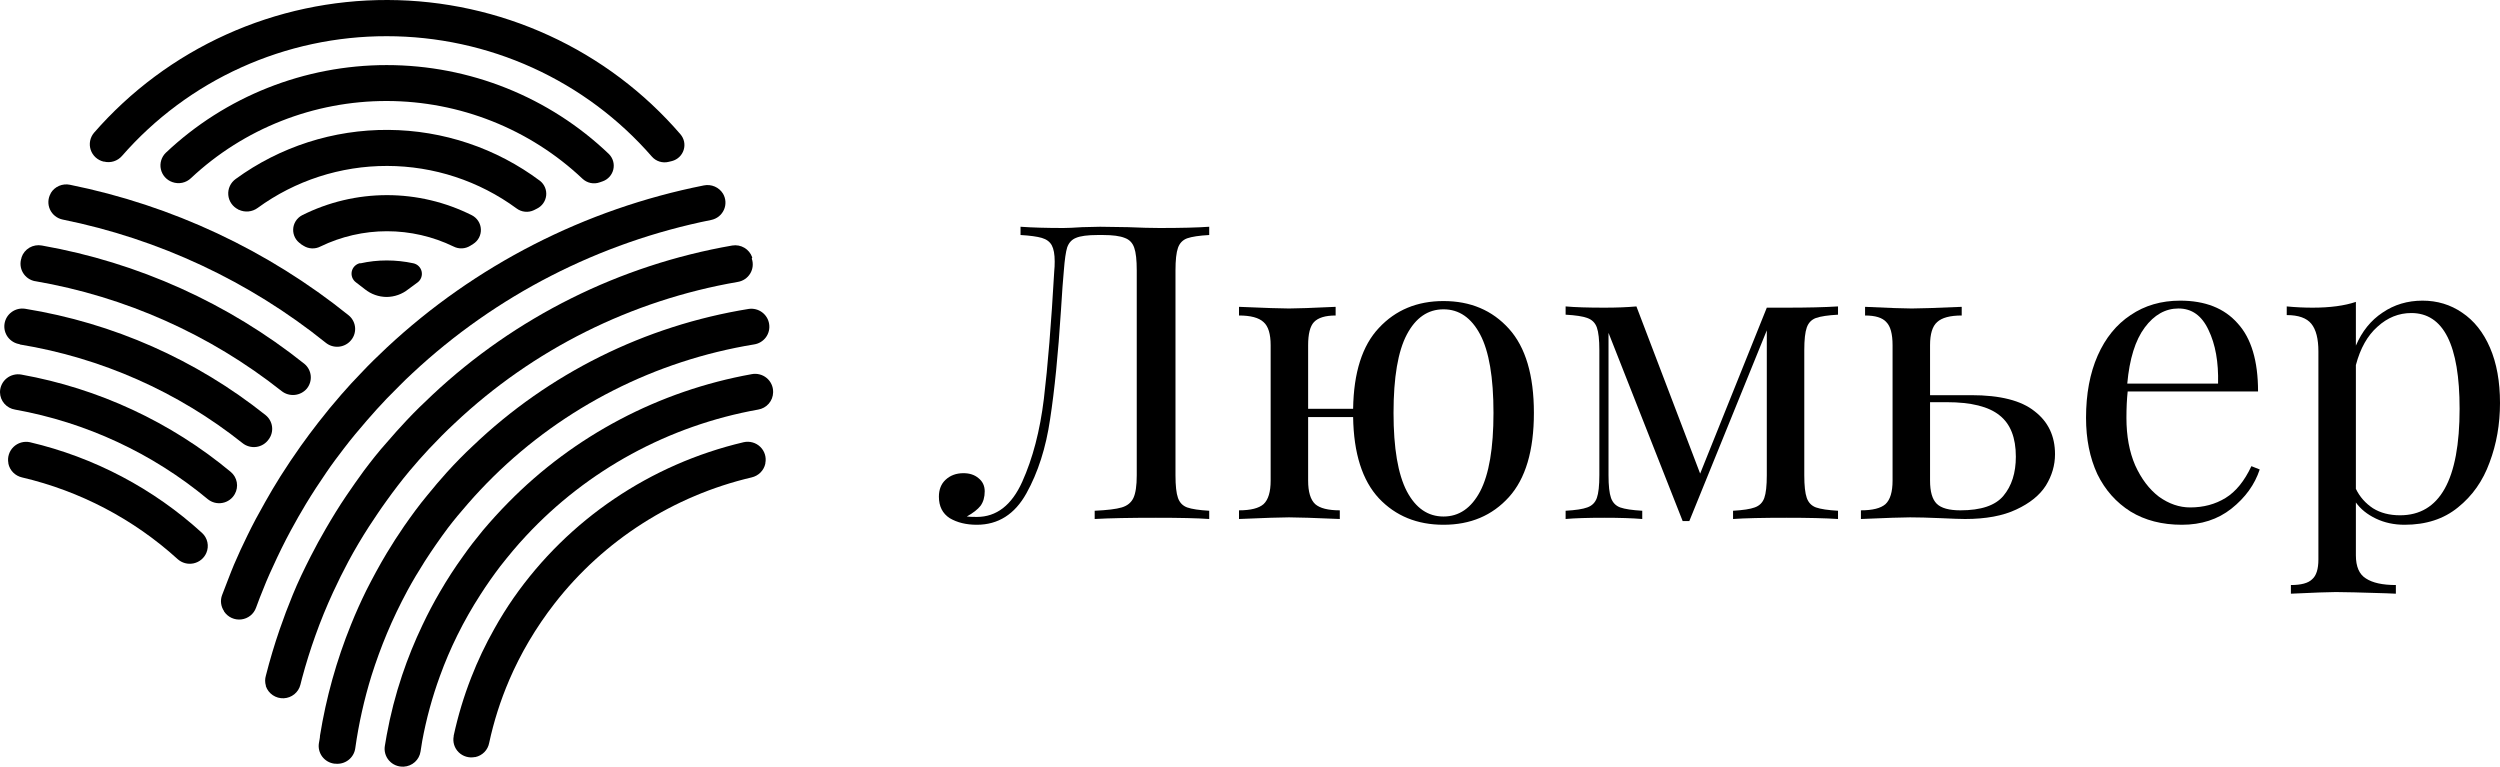
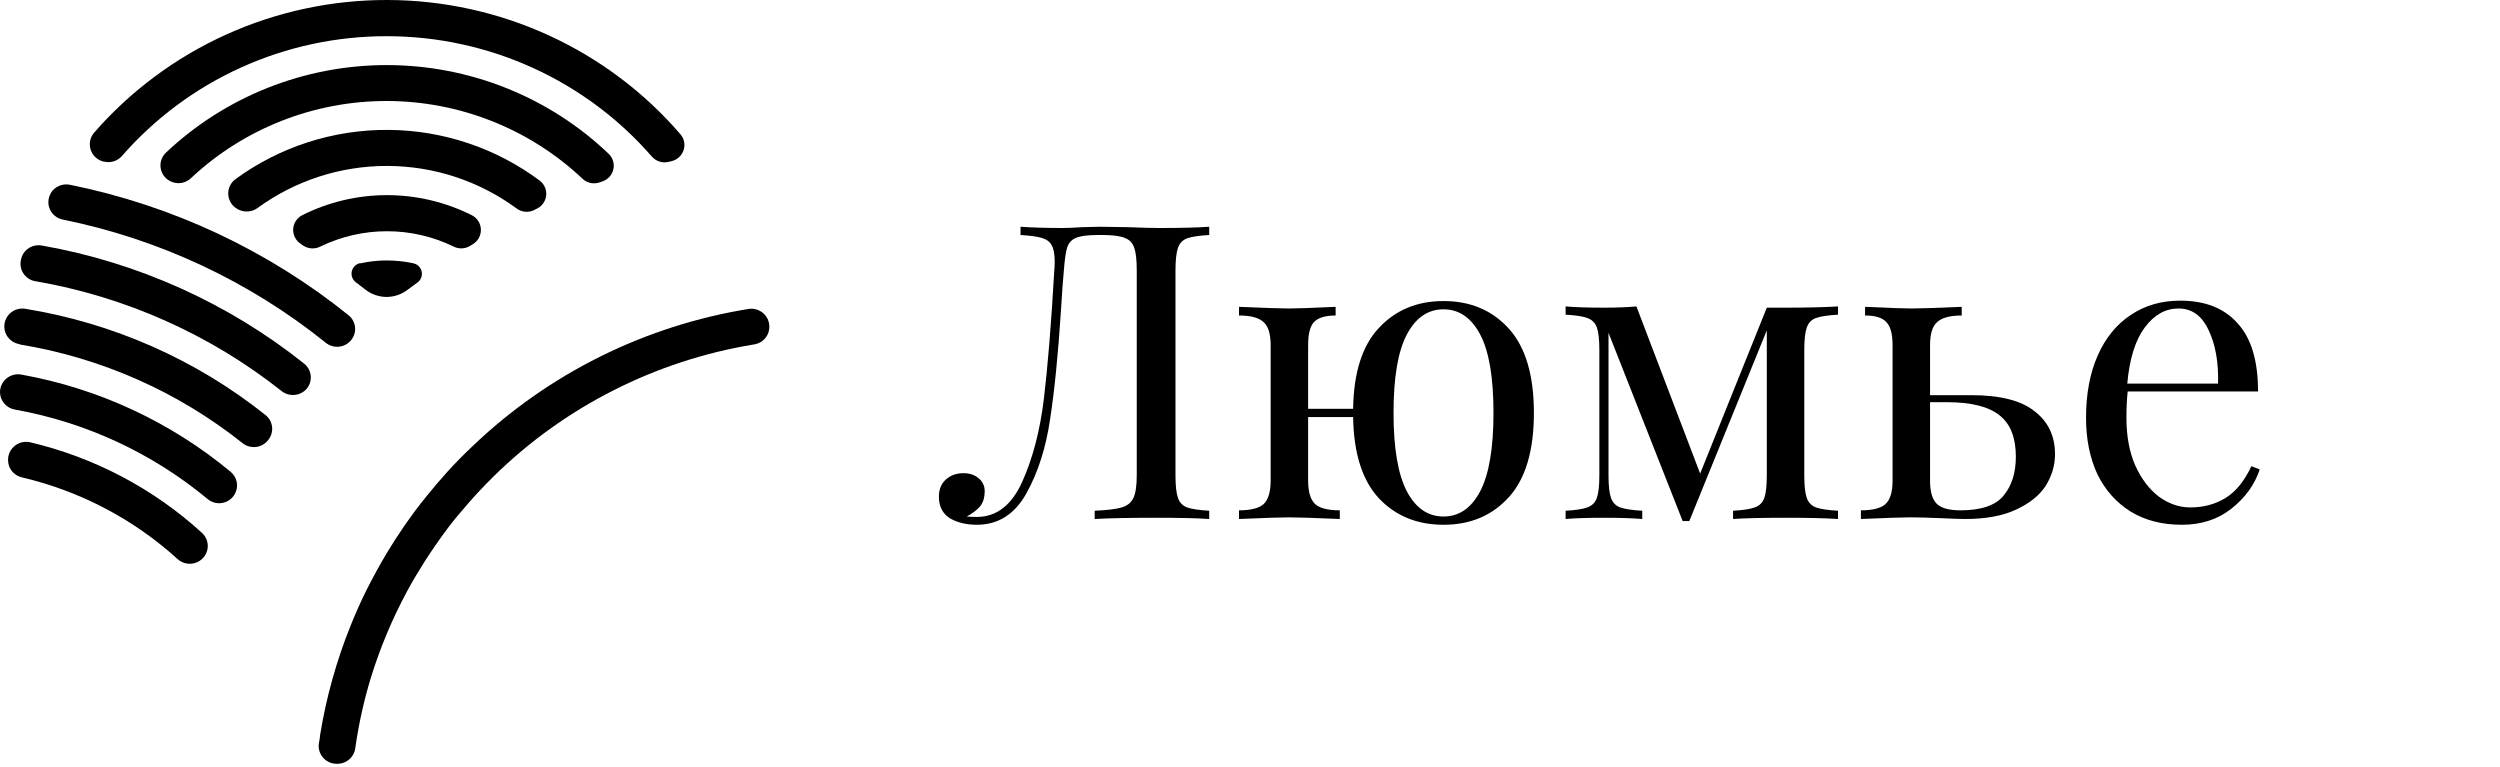
<svg xmlns="http://www.w3.org/2000/svg" viewBox="0 0 150 46" fill="none">
  <path d="M72.553 14.101C71.954 14.134 71.512 14.2 71.229 14.299C70.962 14.398 70.779 14.588 70.679 14.869C70.579 15.149 70.529 15.603 70.529 16.231V28.515C70.529 29.142 70.579 29.596 70.679 29.877C70.779 30.157 70.962 30.347 71.229 30.446C71.512 30.545 71.954 30.611 72.553 30.645V31.14C71.854 31.09 70.787 31.066 69.355 31.066C67.788 31.066 66.564 31.09 65.681 31.14V30.645C66.43 30.611 66.972 30.545 67.305 30.446C67.638 30.347 67.872 30.157 68.005 29.877C68.138 29.596 68.205 29.142 68.205 28.515V16.231C68.205 15.603 68.155 15.149 68.055 14.869C67.955 14.571 67.763 14.373 67.48 14.274C67.197 14.159 66.764 14.101 66.18 14.101H65.856C65.256 14.101 64.823 14.159 64.556 14.274C64.306 14.373 64.131 14.563 64.031 14.844C63.948 15.108 63.882 15.57 63.831 16.231C63.782 16.743 63.723 17.543 63.657 18.633C63.49 21.242 63.273 23.413 63.007 25.146C62.757 26.863 62.282 28.349 61.582 29.604C60.883 30.859 59.891 31.486 58.608 31.486C57.975 31.486 57.434 31.355 56.984 31.09C56.551 30.809 56.334 30.38 56.334 29.802C56.334 29.373 56.467 29.035 56.734 28.787C57.017 28.523 57.375 28.391 57.809 28.391C58.175 28.391 58.475 28.49 58.708 28.688C58.958 28.886 59.083 29.15 59.083 29.48C59.083 29.827 59 30.116 58.833 30.347C58.666 30.562 58.392 30.776 58.008 30.991C58.158 31.008 58.358 31.016 58.608 31.016C59.791 31.016 60.699 30.314 61.332 28.911C61.965 27.508 62.398 25.848 62.632 23.933C62.865 22.001 63.074 19.434 63.257 16.231C63.273 16.099 63.282 15.917 63.282 15.686C63.282 15.257 63.223 14.935 63.107 14.72C62.99 14.505 62.79 14.357 62.507 14.274C62.224 14.192 61.799 14.134 61.232 14.101V13.605C61.932 13.655 62.79 13.68 63.806 13.68C64.056 13.68 64.431 13.663 64.931 13.63L66.006 13.605L67.68 13.63C68.447 13.663 69.08 13.68 69.579 13.68C70.862 13.68 71.854 13.655 72.553 13.605V14.101Z" fill="black" />
  <path d="M86.611 18.063C88.227 18.063 89.534 18.616 90.534 19.723C91.534 20.829 92.034 22.513 92.034 24.775C92.034 27.037 91.534 28.721 90.534 29.827C89.534 30.933 88.227 31.486 86.611 31.486C85.028 31.486 83.737 30.958 82.737 29.901C81.737 28.828 81.221 27.202 81.187 25.023H78.488V28.837C78.488 29.514 78.63 29.984 78.913 30.248C79.196 30.496 79.688 30.62 80.388 30.62V31.14C78.855 31.074 77.838 31.041 77.339 31.041C76.872 31.041 75.873 31.074 74.34 31.14V30.62C75.04 30.62 75.531 30.496 75.814 30.248C76.097 29.984 76.239 29.514 76.239 28.837V20.713C76.239 20.036 76.097 19.574 75.814 19.326C75.531 19.062 75.04 18.93 74.34 18.93V18.41C75.873 18.476 76.872 18.509 77.339 18.509C77.805 18.509 78.738 18.476 80.138 18.41V18.93C79.521 18.93 79.088 19.062 78.838 19.326C78.605 19.574 78.488 20.036 78.488 20.713V24.527H81.187C81.221 22.348 81.737 20.73 82.737 19.673C83.737 18.6 85.028 18.063 86.611 18.063ZM86.611 30.991C87.543 30.991 88.276 30.488 88.81 29.48C89.343 28.457 89.609 26.888 89.609 24.775C89.609 22.645 89.343 21.077 88.81 20.069C88.276 19.062 87.543 18.559 86.611 18.559C85.677 18.559 84.944 19.062 84.411 20.069C83.878 21.077 83.612 22.645 83.612 24.775C83.612 26.888 83.878 28.457 84.411 29.48C84.944 30.488 85.677 30.991 86.611 30.991Z" fill="black" />
  <path d="M110.281 18.881C109.681 18.914 109.24 18.98 108.957 19.079C108.69 19.178 108.507 19.368 108.407 19.648C108.307 19.929 108.257 20.383 108.257 21.011V28.515C108.257 29.142 108.307 29.596 108.407 29.877C108.507 30.157 108.69 30.347 108.957 30.446C109.24 30.545 109.681 30.611 110.281 30.645V31.14C109.515 31.09 108.482 31.066 107.182 31.066C105.749 31.066 104.683 31.09 103.983 31.14V30.645C104.583 30.611 105.016 30.545 105.283 30.446C105.566 30.347 105.758 30.157 105.858 29.877C105.958 29.596 106.008 29.142 106.008 28.515V19.822L101.359 31.264H100.96L96.511 19.97V28.515C96.511 29.142 96.561 29.596 96.661 29.877C96.761 30.157 96.944 30.347 97.211 30.446C97.494 30.545 97.936 30.611 98.535 30.645V31.14C97.936 31.09 97.177 31.066 96.261 31.066C95.261 31.066 94.487 31.09 93.937 31.14V30.645C94.537 30.611 94.97 30.545 95.236 30.446C95.519 30.347 95.711 30.157 95.811 29.877C95.911 29.596 95.961 29.142 95.961 28.515V21.011C95.961 20.383 95.911 19.929 95.811 19.648C95.711 19.368 95.519 19.178 95.236 19.079C94.97 18.98 94.537 18.914 93.937 18.881V18.385C94.487 18.435 95.261 18.46 96.261 18.46C96.994 18.46 97.635 18.435 98.185 18.385L102.009 28.416L106.008 18.46H107.182C108.448 18.46 109.481 18.435 110.281 18.385V18.881Z" fill="black" />
  <path d="M118.278 23.71C120.01 23.71 121.276 24.032 122.076 24.676C122.892 25.303 123.301 26.162 123.301 27.252C123.301 27.912 123.118 28.539 122.751 29.134C122.384 29.712 121.793 30.191 120.977 30.57C120.177 30.95 119.152 31.14 117.903 31.14C117.636 31.14 117.153 31.123 116.453 31.09C115.687 31.057 115.07 31.041 114.604 31.041C114.171 31.041 113.188 31.074 111.655 31.14V30.62C112.355 30.62 112.846 30.496 113.129 30.248C113.412 29.984 113.554 29.514 113.554 28.837V20.713C113.554 20.036 113.429 19.574 113.179 19.326C112.946 19.062 112.521 18.93 111.904 18.93V18.41C113.304 18.476 114.237 18.509 114.704 18.509C115.17 18.509 116.17 18.476 117.703 18.41V18.93C117.003 18.93 116.511 19.062 116.228 19.326C115.945 19.574 115.803 20.036 115.803 20.713V23.71H118.278ZM117.627 30.62C118.861 30.62 119.719 30.331 120.202 29.753C120.701 29.159 120.951 28.374 120.951 27.4C120.951 26.261 120.626 25.435 119.977 24.924C119.327 24.395 118.269 24.131 116.803 24.131H115.803V28.837C115.803 29.497 115.936 29.959 116.203 30.224C116.47 30.488 116.945 30.62 117.627 30.62Z" fill="black" />
  <path d="M135.583 28.168C135.284 29.076 134.717 29.86 133.884 30.52C133.068 31.165 132.077 31.486 130.91 31.486C129.727 31.486 128.702 31.222 127.836 30.694C126.97 30.149 126.303 29.398 125.837 28.44C125.387 27.466 125.162 26.343 125.162 25.072C125.162 23.636 125.395 22.389 125.862 21.332C126.329 20.276 126.987 19.467 127.836 18.905C128.686 18.328 129.677 18.039 130.81 18.039C132.31 18.039 133.459 18.493 134.259 19.401C135.076 20.292 135.483 21.654 135.483 23.487H127.661C127.611 23.949 127.586 24.478 127.586 25.072C127.586 26.162 127.761 27.111 128.111 27.92C128.478 28.729 128.952 29.357 129.536 29.802C130.136 30.232 130.76 30.446 131.41 30.446C132.21 30.446 132.918 30.256 133.534 29.877C134.151 29.497 134.667 28.861 135.084 27.97L135.583 28.168ZM130.71 18.509C129.927 18.509 129.252 18.889 128.686 19.648C128.119 20.408 127.769 21.531 127.636 23.017H133.084C133.118 21.729 132.926 20.656 132.51 19.797C132.11 18.938 131.51 18.509 130.71 18.509Z" fill="black" />
-   <path d="M145.351 18.039C146.235 18.039 147.026 18.278 147.726 18.757C148.442 19.236 149 19.937 149.4 20.862C149.8 21.787 150 22.893 150 24.181C150 25.452 149.792 26.64 149.375 27.747C148.975 28.853 148.342 29.753 147.476 30.446C146.626 31.14 145.56 31.486 144.277 31.486C143.644 31.486 143.069 31.363 142.553 31.115C142.036 30.867 141.636 30.545 141.353 30.149V33.319C141.353 33.996 141.553 34.459 141.953 34.706C142.353 34.97 142.952 35.102 143.752 35.102V35.622L143.177 35.597C141.628 35.548 140.62 35.523 140.154 35.523C139.754 35.523 138.854 35.556 137.454 35.622V35.102C138.071 35.102 138.496 34.987 138.729 34.755C138.979 34.541 139.104 34.145 139.104 33.567V21.085C139.104 20.325 138.962 19.772 138.679 19.425C138.396 19.079 137.904 18.905 137.204 18.905V18.385C137.721 18.435 138.238 18.46 138.754 18.46C139.804 18.46 140.67 18.344 141.353 18.113V20.738C141.72 19.88 142.253 19.219 142.952 18.757C143.652 18.278 144.452 18.039 145.351 18.039ZM144.002 30.917C146.385 30.917 147.576 28.787 147.576 24.527C147.576 20.697 146.609 18.782 144.677 18.782C143.927 18.782 143.252 19.054 142.653 19.599C142.053 20.127 141.619 20.895 141.353 21.902V29.332C141.586 29.811 141.928 30.199 142.378 30.496C142.827 30.776 143.369 30.917 144.002 30.917Z" fill="black" />
  <path d="M23.206 2.172C26.226 2.172 29.211 2.818 31.956 4.065C34.702 5.312 37.143 7.131 39.114 9.397C39.236 9.537 39.395 9.64 39.572 9.695C39.75 9.751 39.939 9.756 40.12 9.711L40.326 9.661C40.489 9.617 40.638 9.533 40.759 9.417C40.88 9.301 40.971 9.156 41.02 8.996C41.071 8.836 41.079 8.667 41.046 8.503C41.012 8.339 40.937 8.186 40.828 8.058C38.659 5.539 35.966 3.515 32.933 2.125C29.901 0.734 26.6 0.009 23.258 0C19.917 -0.009 16.612 0.698 13.572 2.073C10.532 3.447 7.828 5.457 5.644 7.963C5.525 8.102 5.444 8.27 5.408 8.449C5.373 8.628 5.384 8.813 5.441 8.987C5.498 9.16 5.598 9.317 5.733 9.441C5.869 9.565 6.033 9.653 6.212 9.696H6.243C6.436 9.744 6.639 9.738 6.829 9.678C7.019 9.618 7.188 9.507 7.318 9.358C9.29 7.099 11.729 5.287 14.471 4.047C17.213 2.807 20.192 2.168 23.206 2.172Z" fill="black" />
  <path d="M23.206 3.905C18.27 3.904 13.524 5.788 9.952 9.163C9.821 9.289 9.725 9.446 9.672 9.62C9.619 9.793 9.612 9.977 9.652 10.153C9.691 10.33 9.775 10.494 9.896 10.629C10.018 10.764 10.172 10.867 10.344 10.926C10.534 10.994 10.739 11.008 10.937 10.966C11.134 10.923 11.315 10.827 11.46 10.687C14.634 7.71 18.84 6.054 23.211 6.06C27.581 6.067 31.783 7.735 34.947 10.722C35.083 10.85 35.251 10.939 35.434 10.978C35.617 11.016 35.807 11.004 35.983 10.941L36.169 10.876C36.327 10.819 36.467 10.723 36.578 10.597C36.688 10.472 36.765 10.321 36.801 10.159C36.838 9.996 36.833 9.827 36.786 9.667C36.74 9.508 36.654 9.362 36.536 9.243C32.959 5.82 28.18 3.906 23.206 3.905Z" fill="black" />
  <path d="M14.3 12.585H14.33C14.51 12.67 14.711 12.706 14.911 12.686C15.11 12.667 15.3 12.594 15.461 12.475C17.712 10.834 20.436 9.951 23.231 9.956C26.027 9.961 28.747 10.855 30.992 12.505C31.14 12.616 31.315 12.685 31.5 12.703C31.684 12.722 31.87 12.689 32.038 12.609L32.223 12.515C32.373 12.44 32.501 12.33 32.596 12.194C32.691 12.058 32.751 11.9 32.77 11.736C32.788 11.571 32.765 11.404 32.702 11.251C32.639 11.097 32.538 10.962 32.409 10.857C29.784 8.89 26.588 7.815 23.297 7.794C20.005 7.772 16.795 8.805 14.144 10.737C13.992 10.845 13.871 10.99 13.792 11.159C13.714 11.327 13.681 11.512 13.697 11.697C13.712 11.882 13.776 12.059 13.882 12.212C13.988 12.365 14.132 12.488 14.3 12.57" fill="black" />
  <path d="M18.034 14.636L18.22 14.751C18.369 14.844 18.541 14.897 18.717 14.904C18.894 14.911 19.069 14.872 19.225 14.791C20.469 14.188 21.835 13.874 23.219 13.874C24.603 13.874 25.969 14.188 27.212 14.791C27.369 14.871 27.544 14.91 27.721 14.902C27.897 14.894 28.069 14.84 28.218 14.746L28.393 14.636C28.541 14.542 28.661 14.411 28.742 14.257C28.822 14.102 28.861 13.93 28.853 13.756C28.846 13.582 28.792 13.413 28.698 13.266C28.604 13.119 28.473 12.999 28.318 12.918C26.738 12.123 24.991 11.708 23.219 11.708C21.447 11.708 19.7 12.123 18.12 12.918C17.965 13 17.835 13.121 17.742 13.268C17.649 13.416 17.596 13.585 17.59 13.759C17.583 13.932 17.623 14.105 17.704 14.259C17.786 14.413 17.906 14.543 18.054 14.636" fill="black" />
  <path d="M21.613 15.787C21.49 15.812 21.377 15.872 21.287 15.959C21.198 16.046 21.136 16.157 21.108 16.278C21.081 16.4 21.089 16.526 21.132 16.643C21.175 16.76 21.251 16.862 21.352 16.937L21.894 17.355C22.263 17.651 22.722 17.814 23.196 17.818C23.671 17.814 24.129 17.651 24.498 17.355L25.066 16.937C25.163 16.861 25.236 16.759 25.277 16.643C25.318 16.528 25.325 16.403 25.297 16.283C25.269 16.164 25.208 16.055 25.12 15.968C25.032 15.882 24.921 15.823 24.8 15.797C24.276 15.684 23.742 15.627 23.206 15.627C22.672 15.626 22.139 15.685 21.618 15.802" fill="black" />
  <path d="M0.503 27.788V27.818C0.545 28.019 0.644 28.204 0.79 28.351C0.935 28.497 1.12 28.599 1.322 28.645C4.804 29.462 8.018 31.148 10.656 33.545C10.783 33.66 10.936 33.744 11.103 33.789C11.27 33.834 11.445 33.838 11.614 33.802C11.783 33.766 11.94 33.69 12.074 33.581C12.207 33.472 12.312 33.334 12.38 33.176C12.468 32.974 12.49 32.751 12.444 32.536C12.398 32.321 12.286 32.125 12.123 31.976C9.208 29.314 5.651 27.44 1.794 26.533C1.619 26.496 1.437 26.503 1.266 26.552C1.094 26.602 0.937 26.693 0.809 26.817C0.681 26.942 0.586 27.095 0.533 27.265C0.479 27.434 0.469 27.614 0.503 27.788Z" fill="black" />
  <path d="M0.905 24.576C5.164 25.341 9.148 27.193 12.465 29.949C12.587 30.049 12.729 30.121 12.882 30.16C13.035 30.199 13.195 30.204 13.35 30.174C13.506 30.145 13.652 30.082 13.78 29.989C13.908 29.897 14.013 29.778 14.089 29.64C14.209 29.426 14.251 29.177 14.207 28.936C14.163 28.694 14.036 28.475 13.847 28.316C10.242 25.32 5.911 23.307 1.282 22.475C1.127 22.446 0.968 22.452 0.816 22.491C0.663 22.529 0.521 22.6 0.399 22.699C0.277 22.797 0.178 22.921 0.11 23.061C0.041 23.201 0.003 23.355 0 23.51V23.54C0.004 23.791 0.097 24.032 0.262 24.221C0.428 24.411 0.655 24.536 0.905 24.576Z" fill="black" />
  <path d="M1.181 20.667C6.075 21.468 10.678 23.506 14.546 26.583C14.661 26.677 14.795 26.745 14.939 26.785C15.083 26.825 15.233 26.835 15.381 26.815C15.529 26.794 15.671 26.744 15.798 26.666C15.925 26.588 16.034 26.485 16.119 26.364C16.285 26.144 16.358 25.869 16.323 25.597C16.288 25.325 16.149 25.077 15.933 24.905C11.762 21.579 6.792 19.382 1.508 18.526C1.367 18.504 1.223 18.51 1.084 18.543C0.946 18.577 0.815 18.637 0.7 18.721C0.585 18.805 0.488 18.91 0.414 19.031C0.341 19.153 0.292 19.287 0.271 19.427C0.25 19.567 0.257 19.71 0.291 19.847C0.326 19.984 0.387 20.114 0.472 20.228C0.557 20.341 0.664 20.437 0.786 20.51C0.909 20.583 1.045 20.631 1.186 20.652" fill="black" />
  <path d="M2.096 16.867C7.512 17.798 12.603 20.067 16.898 23.465C17.12 23.64 17.4 23.722 17.682 23.695C17.963 23.668 18.223 23.534 18.406 23.321C18.586 23.103 18.671 22.824 18.644 22.544C18.616 22.265 18.479 22.007 18.26 21.827C13.696 18.189 8.28 15.749 2.513 14.731C2.257 14.683 1.992 14.729 1.767 14.859C1.543 14.99 1.374 15.198 1.292 15.443V15.468C1.24 15.613 1.22 15.767 1.234 15.921C1.248 16.074 1.295 16.222 1.373 16.356C1.45 16.489 1.556 16.605 1.682 16.694C1.809 16.783 1.953 16.844 2.106 16.872" fill="black" />
  <path d="M3.046 11.599C2.961 11.744 2.913 11.908 2.904 12.075C2.895 12.243 2.927 12.411 2.996 12.564C3.065 12.717 3.17 12.853 3.302 12.958C3.434 13.064 3.589 13.137 3.755 13.172C9.541 14.341 14.957 16.876 19.542 20.562C19.749 20.731 20.012 20.818 20.279 20.805C20.547 20.792 20.801 20.681 20.99 20.493C21.096 20.388 21.18 20.263 21.235 20.125C21.289 19.987 21.314 19.839 21.308 19.69C21.301 19.542 21.263 19.397 21.196 19.264C21.129 19.131 21.035 19.013 20.919 18.919C16.063 15.012 10.326 12.325 4.197 11.086C3.977 11.04 3.748 11.064 3.541 11.153C3.335 11.242 3.162 11.393 3.046 11.584" fill="black" />
-   <path d="M30.549 40.81C30.894 40.01 31.288 39.231 31.731 38.48C32.197 37.689 32.714 36.929 33.279 36.204C36.228 32.418 40.399 29.749 45.096 28.645C45.298 28.599 45.484 28.497 45.63 28.351C45.776 28.204 45.877 28.02 45.92 27.818V27.788C45.956 27.613 45.946 27.431 45.893 27.26C45.84 27.089 45.744 26.934 45.614 26.809C45.485 26.684 45.326 26.593 45.151 26.545C44.977 26.497 44.794 26.493 44.618 26.533C39.017 27.851 34.105 31.173 30.826 35.86C30.404 36.466 30.013 37.093 29.655 37.738C29.125 38.675 28.663 39.648 28.273 40.651C27.83 41.783 27.479 42.949 27.222 44.137V44.172C27.188 44.344 27.197 44.523 27.249 44.691C27.301 44.86 27.395 45.013 27.521 45.137C27.648 45.261 27.803 45.352 27.974 45.401C28.145 45.451 28.325 45.458 28.499 45.422H28.529C28.733 45.377 28.919 45.273 29.065 45.125C29.211 44.976 29.309 44.788 29.348 44.585C29.625 43.293 30.027 42.031 30.549 40.815" fill="black" />
-   <path d="M30.515 30.134C29.978 30.678 29.462 31.244 28.966 31.832C28.554 32.33 28.167 32.828 27.79 33.365C27.292 34.054 26.829 34.767 26.403 35.502C26.028 36.142 25.677 36.806 25.352 37.494C24.882 38.476 24.473 39.485 24.126 40.517C23.732 41.692 23.423 42.893 23.201 44.112C23.161 44.326 23.126 44.54 23.091 44.754C23.064 44.911 23.074 45.071 23.118 45.224C23.162 45.377 23.24 45.517 23.346 45.637C23.451 45.756 23.583 45.85 23.73 45.913C23.877 45.975 24.036 46.005 24.196 45.999H24.227C24.474 45.986 24.709 45.889 24.892 45.723C25.075 45.558 25.195 45.336 25.232 45.093C25.272 44.844 25.307 44.595 25.332 44.465C25.576 43.141 25.931 41.838 26.393 40.571C26.696 39.733 27.047 38.911 27.443 38.111C27.86 37.269 28.325 36.451 28.836 35.661C29.203 35.089 29.595 34.531 30.007 33.988C30.509 33.35 31.012 32.738 31.56 32.155C35.244 28.195 40.133 25.534 45.483 24.576C45.732 24.536 45.96 24.411 46.125 24.221C46.291 24.032 46.383 23.791 46.387 23.54V23.51C46.389 23.352 46.355 23.195 46.287 23.051C46.22 22.907 46.121 22.779 45.998 22.678C45.875 22.576 45.73 22.503 45.575 22.464C45.42 22.424 45.258 22.419 45.101 22.45C39.551 23.447 34.453 26.133 30.515 30.134Z" fill="black" />
  <path d="M28.368 26.757C27.835 27.255 27.313 27.788 26.82 28.331C26.413 28.779 26.026 29.242 25.644 29.71C25.141 30.313 24.694 30.93 24.252 31.563C23.885 32.096 23.538 32.633 23.206 33.186C22.769 33.913 22.357 34.68 21.98 35.422C21.648 36.094 21.341 36.782 21.06 37.479C20.191 39.623 19.568 41.856 19.2 44.137C19.2 44.286 19.155 44.435 19.135 44.585C19.111 44.727 19.117 44.871 19.151 45.011C19.185 45.15 19.247 45.281 19.333 45.397C19.42 45.512 19.528 45.608 19.653 45.681C19.778 45.754 19.916 45.801 20.06 45.82H20.105C20.389 45.855 20.676 45.778 20.903 45.604C21.13 45.431 21.279 45.175 21.316 44.894C21.524 43.418 21.85 41.961 22.291 40.536C22.563 39.676 22.871 38.833 23.216 38.007C23.583 37.13 23.995 36.274 24.443 35.442C24.769 34.84 25.126 34.247 25.493 33.669C25.93 32.992 26.388 32.33 26.875 31.677C27.253 31.179 27.654 30.706 28.061 30.238C28.554 29.671 29.069 29.122 29.605 28.595C33.858 24.409 39.322 21.638 45.236 20.667C45.379 20.646 45.516 20.598 45.639 20.524C45.763 20.45 45.87 20.352 45.955 20.237C46.04 20.121 46.1 19.99 46.133 19.851C46.166 19.712 46.17 19.568 46.146 19.427C46.102 19.149 45.948 18.9 45.72 18.733C45.491 18.566 45.206 18.495 44.925 18.535C38.69 19.543 32.914 22.412 28.368 26.757Z" fill="black" />
-   <path d="M45.131 15.468V15.438C45.048 15.199 44.883 14.996 44.664 14.867C44.445 14.737 44.186 14.689 43.934 14.731C37.179 15.906 30.922 19.023 25.941 23.695C25.408 24.193 24.895 24.691 24.392 25.228C23.99 25.657 23.598 26.09 23.216 26.538C22.714 27.096 22.271 27.663 21.829 28.251C21.467 28.749 21.115 29.247 20.779 29.745C20.346 30.383 19.944 31.04 19.557 31.707C19.235 32.26 18.924 32.822 18.632 33.4C18.25 34.152 17.888 34.894 17.562 35.696C17.28 36.38 17.019 37.072 16.778 37.773C16.466 38.679 16.191 39.6 15.953 40.536C15.893 40.734 15.893 40.946 15.953 41.144V41.174C16.029 41.392 16.174 41.581 16.367 41.711C16.56 41.841 16.79 41.906 17.023 41.896C17.256 41.886 17.479 41.801 17.66 41.655C17.84 41.508 17.968 41.309 18.024 41.084C18.054 40.95 18.09 40.82 18.125 40.686C18.356 39.826 18.621 38.979 18.919 38.146C19.235 37.255 19.592 36.388 19.984 35.537C20.273 34.909 20.579 34.292 20.904 33.684C21.286 32.972 21.698 32.28 22.136 31.598C22.467 31.099 22.819 30.562 23.181 30.064C23.623 29.446 24.081 28.844 24.568 28.261C24.945 27.808 25.343 27.365 25.744 26.931C26.247 26.399 26.75 25.886 27.293 25.383C31.98 20.964 37.882 18.018 44.256 16.917C44.412 16.893 44.56 16.835 44.691 16.748C44.822 16.661 44.932 16.546 45.013 16.412C45.094 16.278 45.144 16.128 45.16 15.973C45.176 15.817 45.158 15.66 45.106 15.513" fill="black" />
-   <path d="M13.455 36.702C13.566 36.865 13.721 36.995 13.902 37.077C14.083 37.159 14.283 37.189 14.48 37.165C14.678 37.141 14.864 37.063 15.02 36.94C15.175 36.817 15.293 36.653 15.36 36.468C15.431 36.264 15.511 36.065 15.586 35.865C15.833 35.228 16.089 34.605 16.381 33.988C16.712 33.256 17.064 32.539 17.446 31.832C17.738 31.289 18.044 30.756 18.361 30.228C18.753 29.581 19.165 28.953 19.592 28.331C19.929 27.833 20.281 27.37 20.643 26.896C21.085 26.319 21.553 25.756 22.03 25.209C22.412 24.765 22.804 24.337 23.206 23.914C23.709 23.416 24.212 22.878 24.754 22.385C29.745 17.726 35.952 14.544 42.673 13.197C42.84 13.163 42.995 13.09 43.128 12.985C43.26 12.879 43.365 12.744 43.435 12.59C43.504 12.437 43.535 12.269 43.526 12.101C43.517 11.932 43.467 11.769 43.382 11.623C43.266 11.433 43.093 11.282 42.886 11.193C42.68 11.104 42.451 11.08 42.231 11.125C35.096 12.543 28.505 15.914 23.206 20.856C22.678 21.354 22.161 21.852 21.663 22.385C21.256 22.803 20.864 23.231 20.482 23.67C20.003 24.217 19.542 24.777 19.1 25.348C18.738 25.811 18.391 26.279 18.049 26.757C17.627 27.355 17.215 27.962 16.823 28.585C16.506 29.083 16.2 29.611 15.903 30.134C15.526 30.796 15.164 31.468 14.832 32.155C14.551 32.723 14.29 33.296 14.038 33.883C13.827 34.381 13.536 35.173 13.325 35.706C13.265 35.865 13.245 36.035 13.266 36.203C13.287 36.371 13.349 36.532 13.445 36.672V36.702" fill="black" />
</svg>